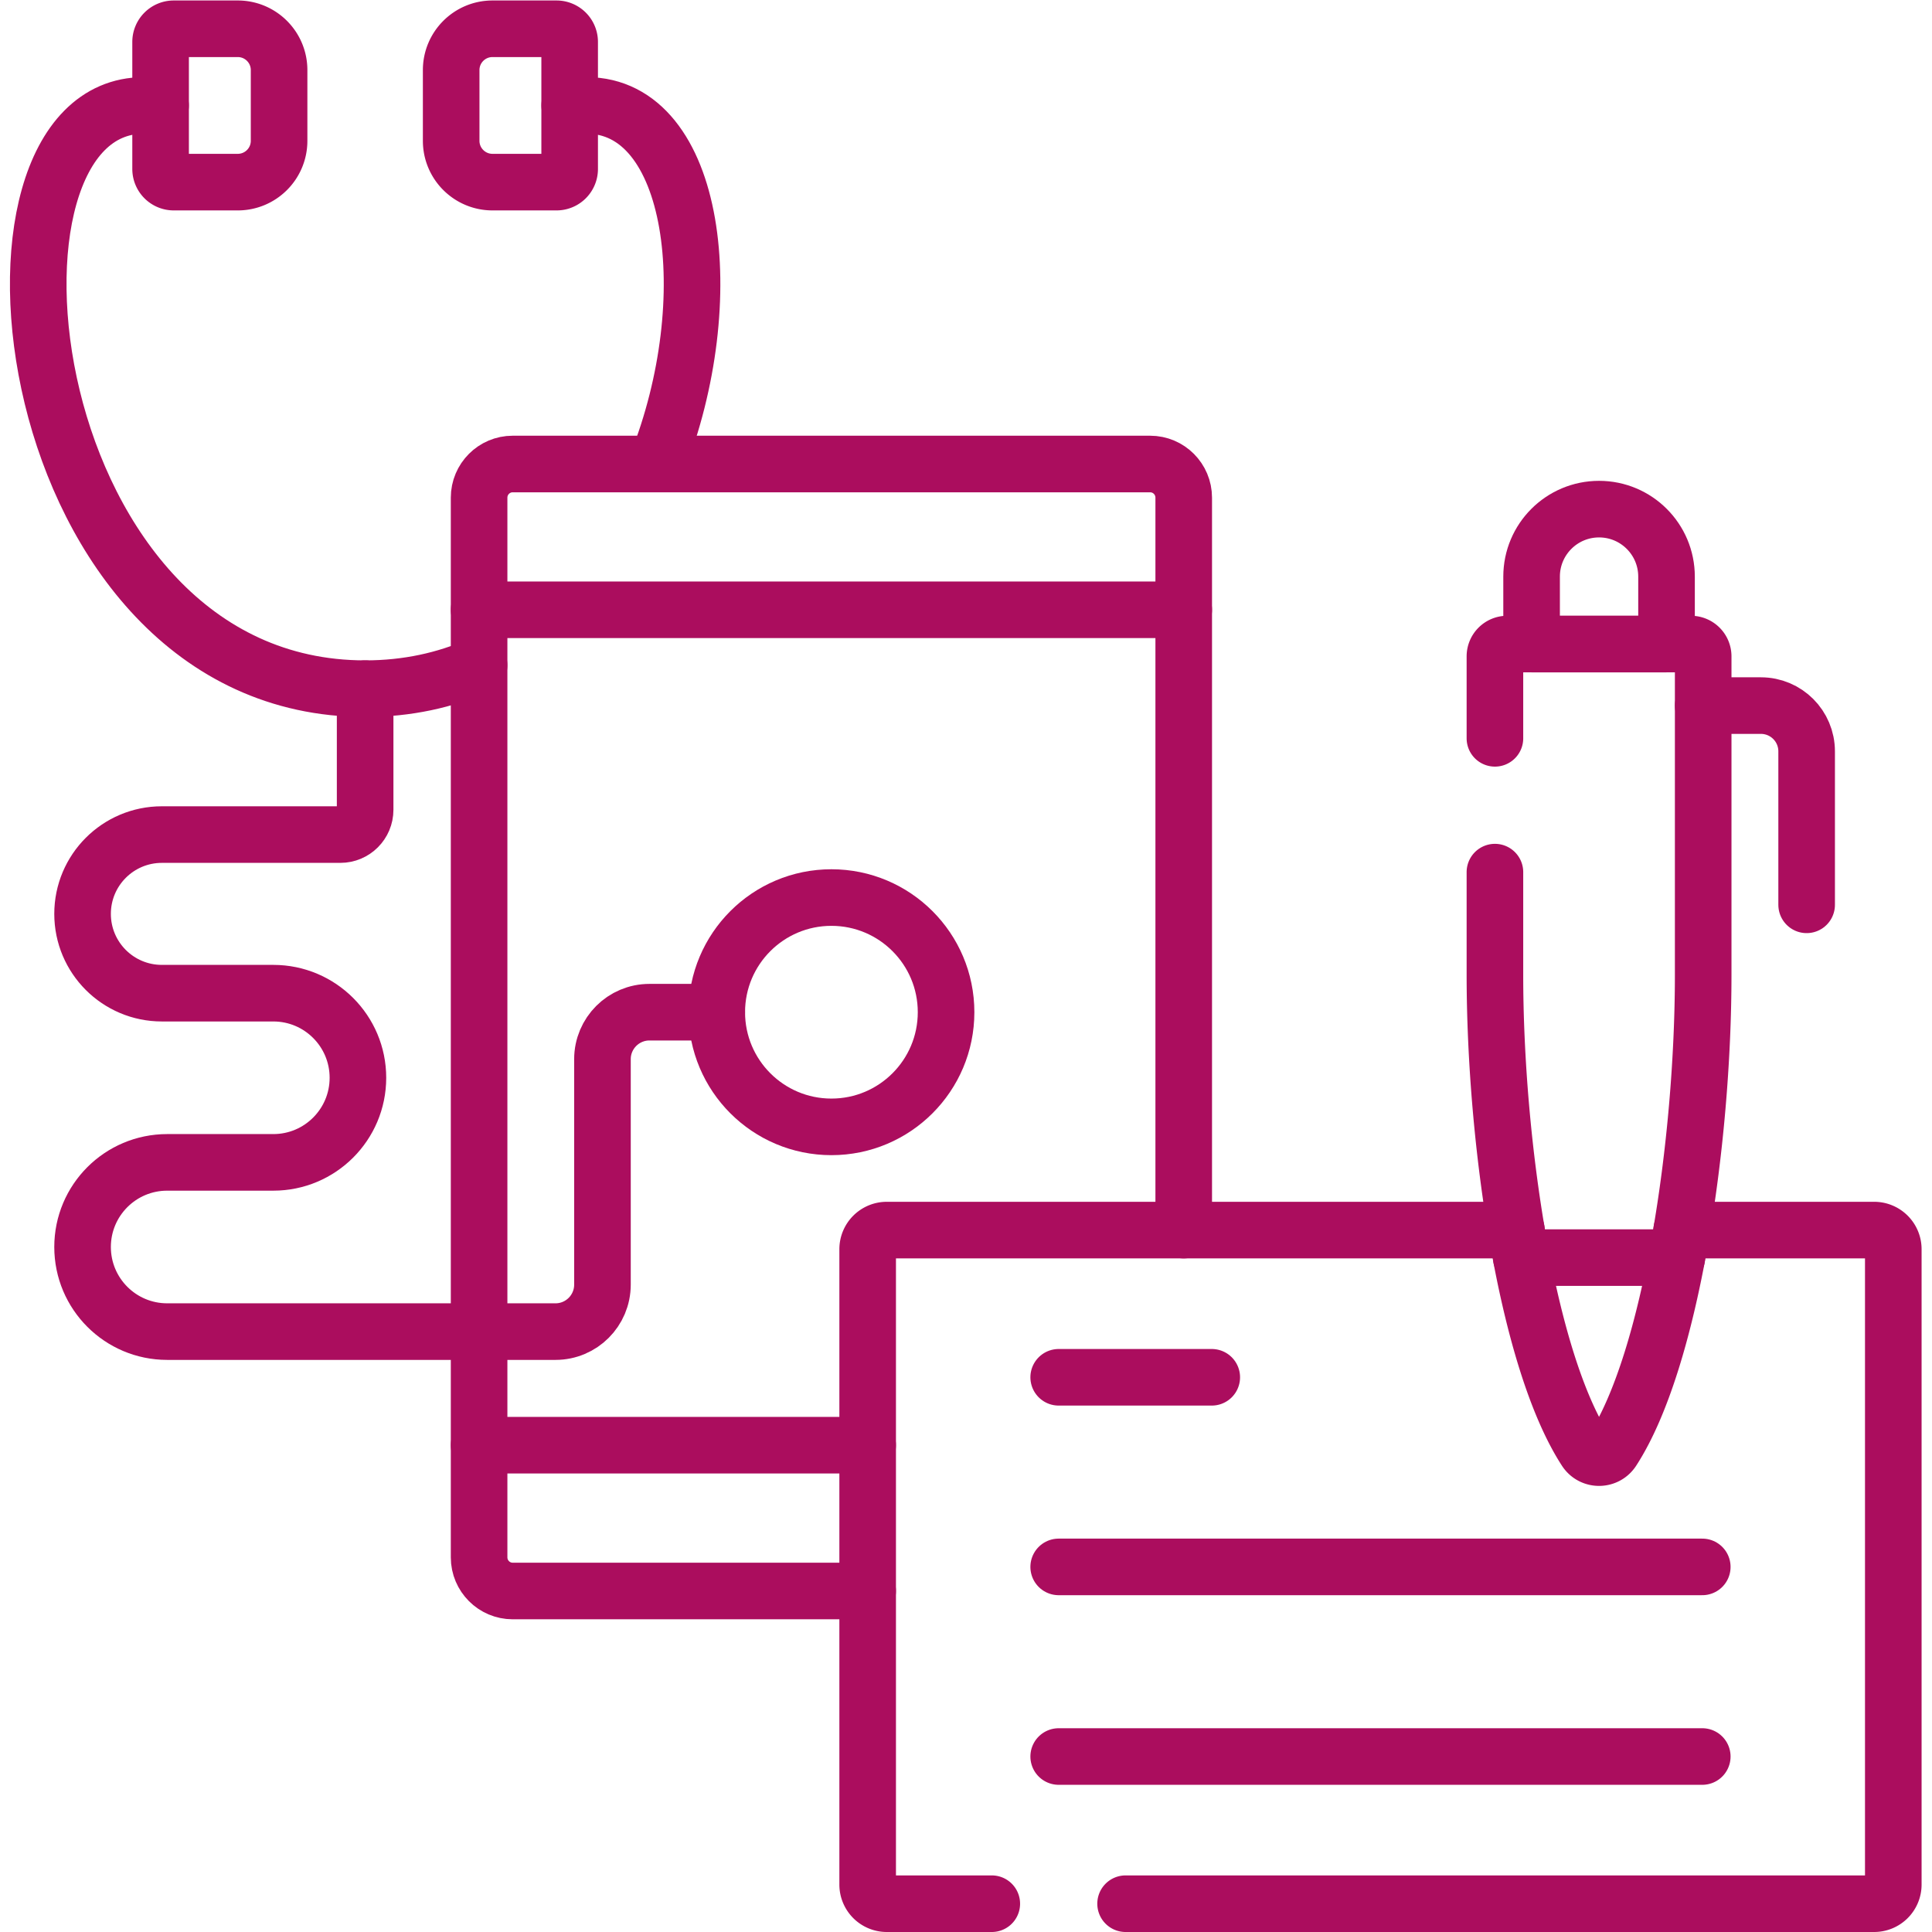
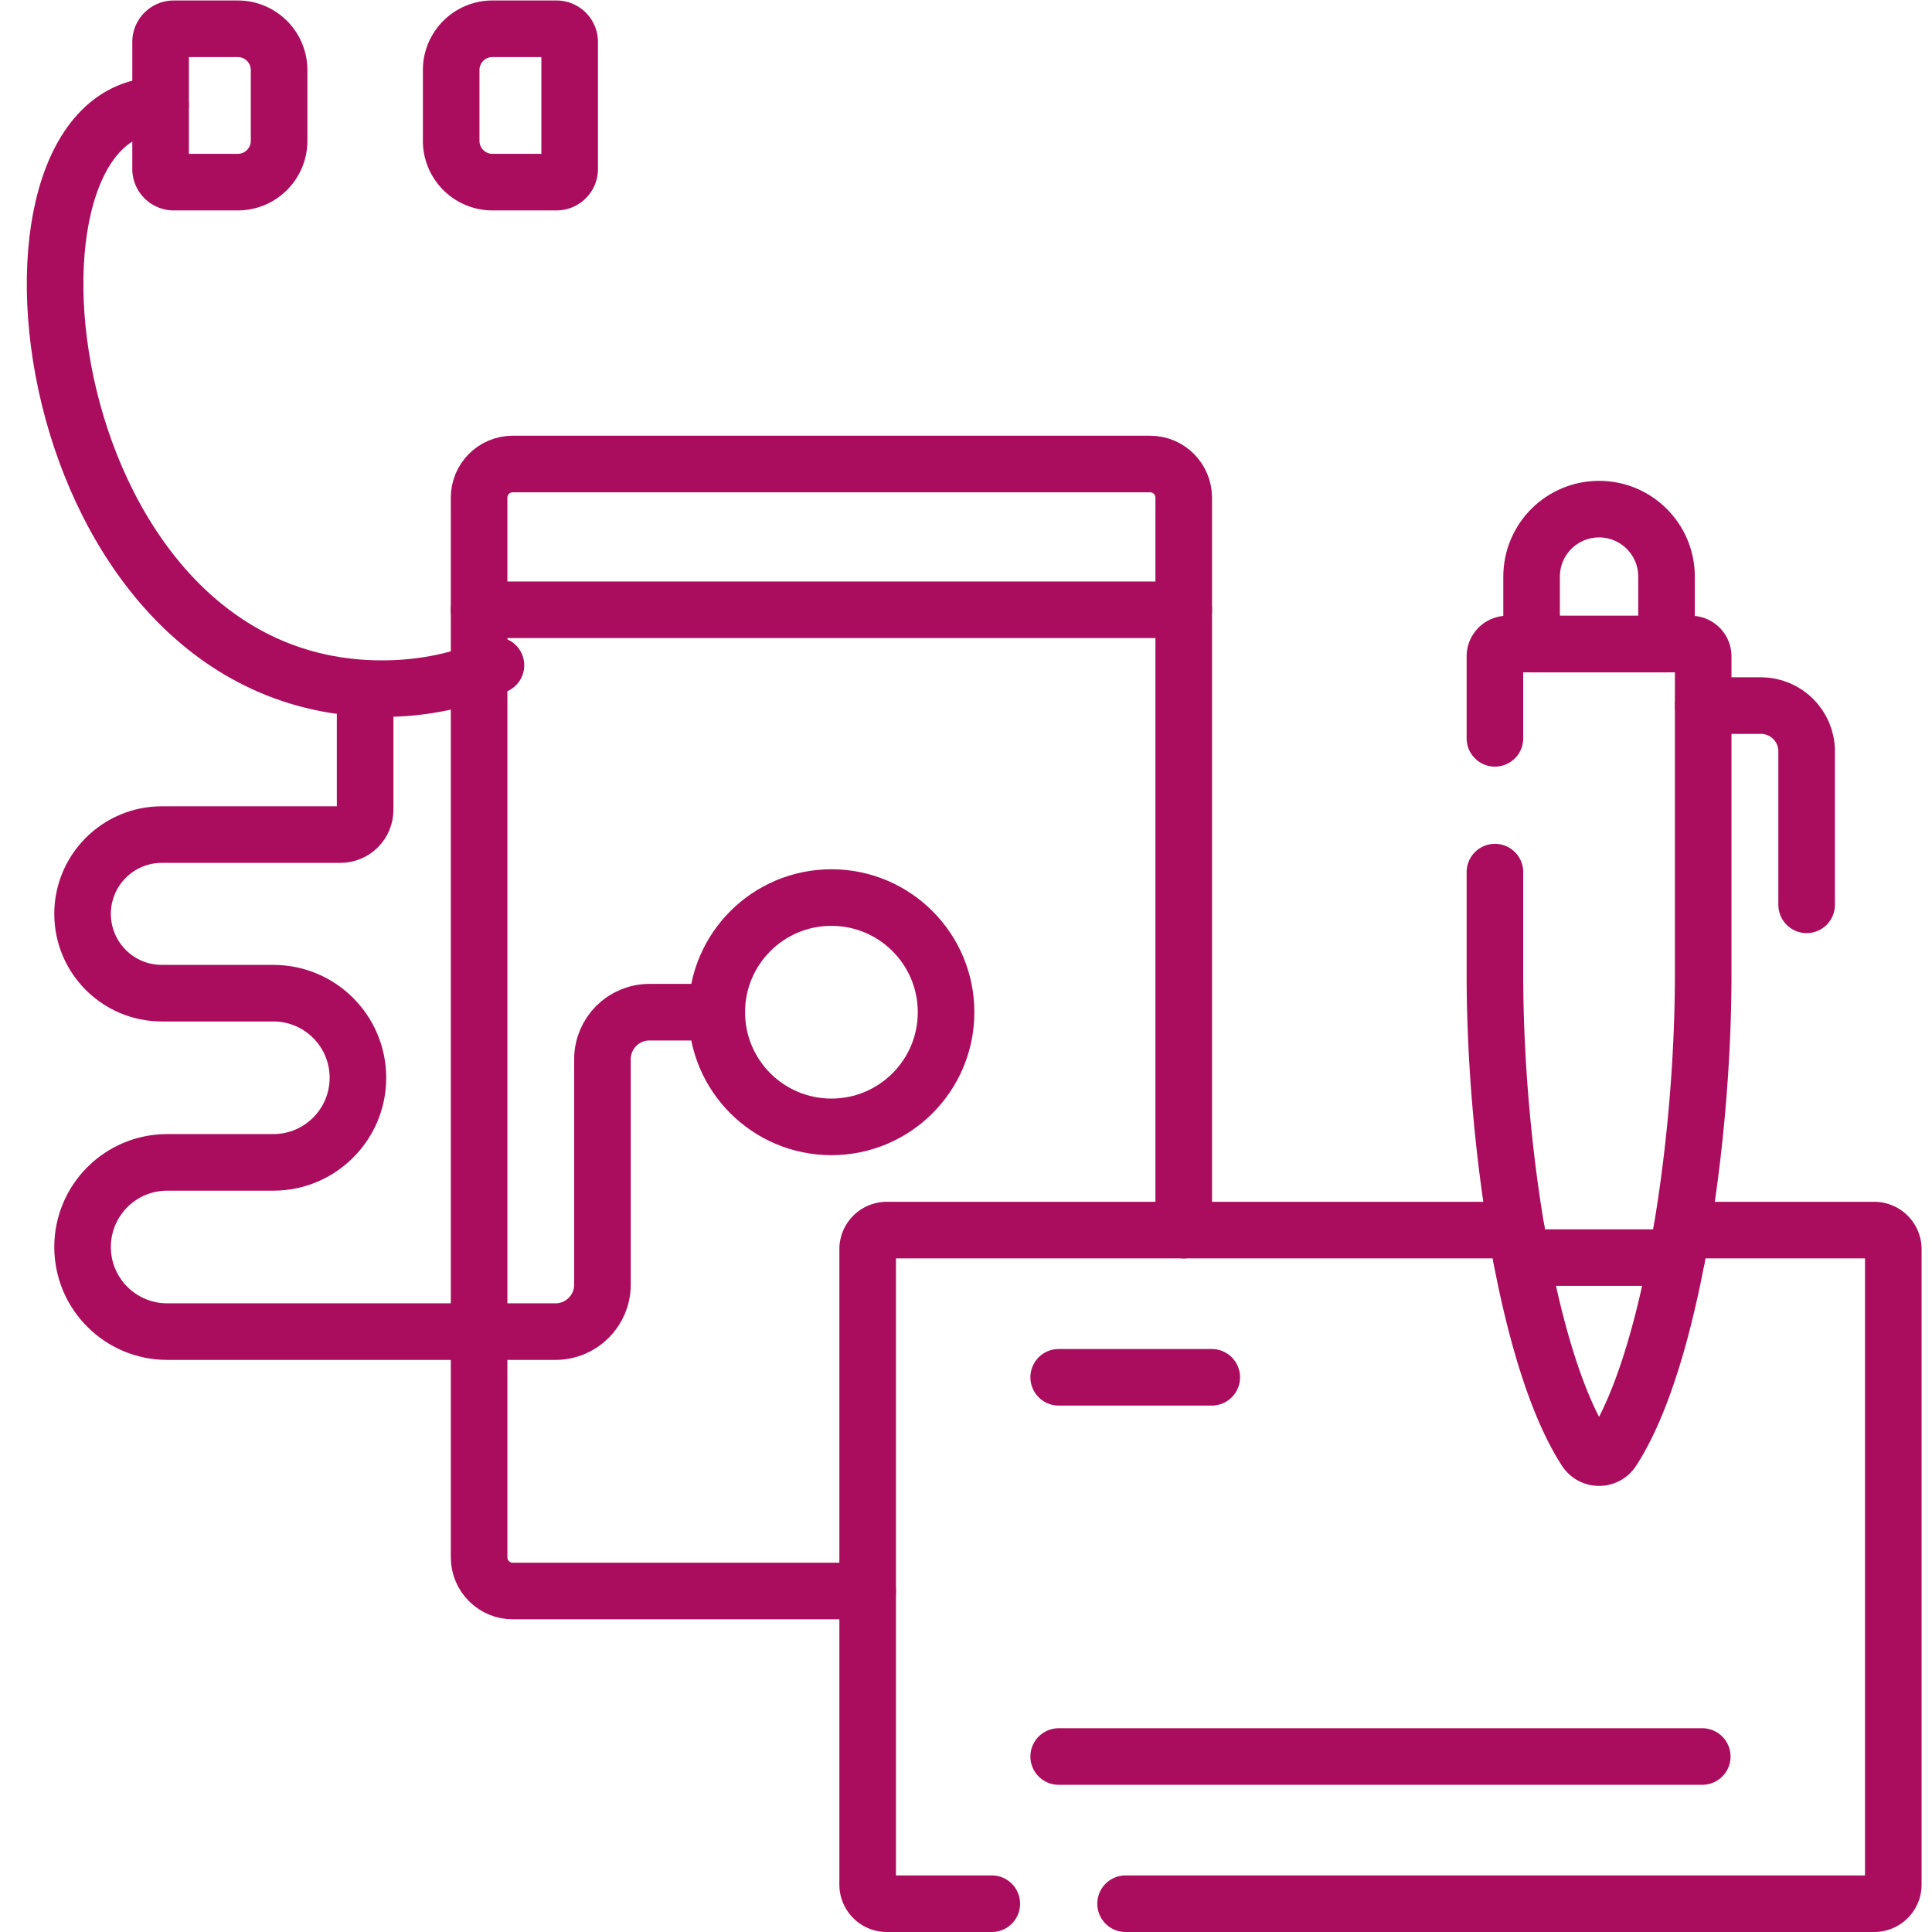
<svg xmlns="http://www.w3.org/2000/svg" version="1.1" width="512" height="512" x="0" y="0" viewBox="0 0 682.667 682.667" style="enable-background:new 0 0 512 512" xml:space="preserve" class="">
  <g>
    <defs>
      <clipPath id="a" clipPathUnits="userSpaceOnUse">
        <path d="M0 512h512V0H0Z" fill="#ab0d5e" opacity="1" data-original="#000000" />
      </clipPath>
    </defs>
    <g clip-path="url(#a)" transform="matrix(1.333 0 0 -1.333 0 682.667)">
-       <path d="M0 0h4.479c29 0 35.851-51.5 18.631-95.05" style="stroke-width:15;stroke-linecap:round;stroke-linejoin:round;stroke-miterlimit:10;stroke-dasharray:none;stroke-opacity:1" transform="translate(151.008 484.18)" fill="none" stroke="#ab0d5e" stroke-width="15" stroke-linecap="round" stroke-linejoin="round" stroke-miterlimit="10" stroke-dasharray="none" stroke-opacity="" data-original="#000000" opacity="1" />
-       <path d="M0 0h-4.47c-50.259 0-33.99-154.6 58.691-154.6 11.179 0 21.239 2.25 30.21 6.201" style="stroke-width:15;stroke-linecap:round;stroke-linejoin:round;stroke-miterlimit:10;stroke-dasharray:none;stroke-opacity:1" transform="translate(42.567 484.18)" fill="none" stroke="#ab0d5e" stroke-width="15" stroke-linecap="round" stroke-linejoin="round" stroke-miterlimit="10" stroke-dasharray="none" stroke-opacity="" data-original="#000000" opacity="1" />
+       <path d="M0 0c-50.259 0-33.99-154.6 58.691-154.6 11.179 0 21.239 2.25 30.21 6.201" style="stroke-width:15;stroke-linecap:round;stroke-linejoin:round;stroke-miterlimit:10;stroke-dasharray:none;stroke-opacity:1" transform="translate(42.567 484.18)" fill="none" stroke="#ab0d5e" stroke-width="15" stroke-linecap="round" stroke-linejoin="round" stroke-miterlimit="10" stroke-dasharray="none" stroke-opacity="" data-original="#000000" opacity="1" />
      <path d="M0 0h-16.975a3.485 3.485 0 0 0-3.484 3.484v33.68a3.484 3.484 0 0 0 3.484 3.484H0c6.047 0 10.949-4.902 10.949-10.949v-18.75C10.949 4.901 6.047 0 0 0Z" style="stroke-width:15;stroke-linecap:round;stroke-linejoin:round;stroke-miterlimit:10;stroke-dasharray:none;stroke-opacity:1" transform="translate(63.03 463.852)" fill="none" stroke="#ab0d5e" stroke-width="15" stroke-linecap="round" stroke-linejoin="round" stroke-miterlimit="10" stroke-dasharray="none" stroke-opacity="" data-original="#000000" opacity="1" />
      <path d="M0 0h16.975a3.484 3.484 0 0 1 3.484 3.484v33.68a3.484 3.484 0 0 1-3.484 3.484H0c-6.047 0-10.949-4.902-10.949-10.949v-18.75C-10.949 4.901-6.047 0 0 0Z" style="stroke-width:15;stroke-linecap:round;stroke-linejoin:round;stroke-miterlimit:10;stroke-dasharray:none;stroke-opacity:1" transform="translate(130.545 463.852)" fill="none" stroke="#ab0d5e" stroke-width="15" stroke-linecap="round" stroke-linejoin="round" stroke-miterlimit="10" stroke-dasharray="none" stroke-opacity="" data-original="#000000" opacity="1" />
      <path d="M0 0v194.15c0 4.93-3.989 8.92-8.909 8.92H-177.87c-4.92 0-8.909-3.99-8.909-8.92v-280.9c0-4.92 3.989-8.92 8.909-8.92h94.091" style="stroke-width:15;stroke-linecap:round;stroke-linejoin:round;stroke-miterlimit:10;stroke-dasharray:none;stroke-opacity:1" transform="translate(313.777 186.06)" fill="none" stroke="#ab0d5e" stroke-width="15" stroke-linecap="round" stroke-linejoin="round" stroke-miterlimit="10" stroke-dasharray="none" stroke-opacity="" data-original="#000000" opacity="1" />
      <path d="M0 0h186.788" style="stroke-width:15;stroke-linecap:round;stroke-linejoin:round;stroke-miterlimit:10;stroke-dasharray:none;stroke-opacity:1" transform="translate(126.994 350.484)" fill="none" stroke="#ab0d5e" stroke-width="15" stroke-linecap="round" stroke-linejoin="round" stroke-miterlimit="10" stroke-dasharray="none" stroke-opacity="" data-original="#000000" opacity="1" />
-       <path d="M0 0h-103" style="stroke-width:15;stroke-linecap:round;stroke-linejoin:round;stroke-miterlimit:10;stroke-dasharray:none;stroke-opacity:1" transform="translate(229.998 129.04)" fill="none" stroke="#ab0d5e" stroke-width="15" stroke-linecap="round" stroke-linejoin="round" stroke-miterlimit="10" stroke-dasharray="none" stroke-opacity="" data-original="#000000" opacity="1" />
      <path d="M0 0v-32.11c0-3.63-2.94-6.57-6.57-6.57h-47.311C-65.49-38.68-74.9-48.09-74.9-59.7c0-11.611 9.41-21.02 21.019-21.02h29.551c12.38 0 22.42-10.04 22.42-22.43 0-12.38-10.04-22.42-22.42-22.42h-28.141C-64.86-125.57-74.9-135.61-74.9-148s10.04-22.43 22.429-22.43H50.46c6.88 0 12.449 5.58 12.449 12.45v59.77c0 6.87 5.58 12.45 12.45 12.45l17.849-.003" style="stroke-width:15;stroke-linecap:round;stroke-linejoin:round;stroke-miterlimit:10;stroke-dasharray:none;stroke-opacity:1" transform="translate(96.788 329.58)" fill="none" stroke="#ab0d5e" stroke-width="15" stroke-linecap="round" stroke-linejoin="round" stroke-miterlimit="10" stroke-dasharray="none" stroke-opacity="" data-original="#000000" opacity="1" />
      <path d="M0 0c-16.785 0-30.392-13.605-30.392-30.392 0-16.785 13.607-30.395 30.392-30.395 16.786 0 30.394 13.607 30.394 30.393C30.394-13.607 16.786 0 0 0Z" style="stroke-width:15;stroke-linecap:round;stroke-linejoin:round;stroke-miterlimit:10;stroke-dasharray:none;stroke-opacity:1" transform="translate(220.388 274.209)" fill="none" stroke="#ab0d5e" stroke-width="15" stroke-linecap="round" stroke-linejoin="round" stroke-miterlimit="10" stroke-dasharray="none" stroke-opacity="" data-original="#000000" opacity="1" />
      <path d="M0 0h51.01c2.8 0 5.07-2.27 5.07-5.069v-168.42a5.07 5.07 0 0 0-5.07-5.071h-198.43" style="stroke-width:15;stroke-linecap:round;stroke-linejoin:round;stroke-miterlimit:10;stroke-dasharray:none;stroke-opacity:1" transform="translate(445.788 186.06)" fill="none" stroke="#ab0d5e" stroke-width="15" stroke-linecap="round" stroke-linejoin="round" stroke-miterlimit="10" stroke-dasharray="none" stroke-opacity="" data-original="#000000" opacity="1" />
      <path d="M0 0h-27.83a5.07 5.07 0 0 0-5.069 5.07v168.42a5.07 5.07 0 0 0 5.069 5.07h166.891" style="stroke-width:15;stroke-linecap:round;stroke-linejoin:round;stroke-miterlimit:10;stroke-dasharray:none;stroke-opacity:1" transform="translate(262.897 7.5)" fill="none" stroke="#ab0d5e" stroke-width="15" stroke-linecap="round" stroke-linejoin="round" stroke-miterlimit="10" stroke-dasharray="none" stroke-opacity="" data-original="#000000" opacity="1" />
      <path d="M0 0c-9.877 0-17.884-8.008-17.884-17.884v-17.885h35.768v17.885C17.884-8.008 9.877 0 0 0Z" style="stroke-width:15;stroke-linecap:round;stroke-linejoin:round;stroke-miterlimit:10;stroke-dasharray:none;stroke-opacity:1" transform="translate(423.873 377.17)" fill="none" stroke="#ab0d5e" stroke-width="15" stroke-linecap="round" stroke-linejoin="round" stroke-miterlimit="10" stroke-dasharray="none" stroke-opacity="" data-original="#000000" opacity="1" />
      <path d="M0 0h15.3C22 0 27.42-5.43 27.42-12.13v-40.68" style="stroke-width:15;stroke-linecap:round;stroke-linejoin:round;stroke-miterlimit:10;stroke-dasharray:none;stroke-opacity:1" transform="translate(451.478 325.09)" fill="none" stroke="#ab0d5e" stroke-width="15" stroke-linecap="round" stroke-linejoin="round" stroke-miterlimit="10" stroke-dasharray="none" stroke-opacity="" data-original="#000000" opacity="1" />
      <path d="M0 0h41.225" style="stroke-width:15;stroke-linecap:round;stroke-linejoin:round;stroke-miterlimit:10;stroke-dasharray:none;stroke-opacity:1" transform="translate(403.26 178.77)" fill="none" stroke="#ab0d5e" stroke-width="15" stroke-linecap="round" stroke-linejoin="round" stroke-miterlimit="10" stroke-dasharray="none" stroke-opacity="" data-original="#000000" opacity="1" />
      <path d="M0 0v-27.231c0-44.198 8.487-102.034 24.059-126.038 1.668-2.571 5.42-2.571 7.088 0 15.571 24.004 24.058 81.84 24.058 126.038v84.432a3.255 3.255 0 0 1-3.255 3.255H3.255A3.255 3.255 0 0 1 0 57.201V35.472" style="stroke-width:15;stroke-linecap:round;stroke-linejoin:round;stroke-miterlimit:10;stroke-dasharray:none;stroke-opacity:1" transform="translate(396.27 280.946)" fill="none" stroke="#ab0d5e" stroke-width="15" stroke-linecap="round" stroke-linejoin="round" stroke-miterlimit="10" stroke-dasharray="none" stroke-opacity="" data-original="#000000" opacity="1" />
      <path d="M0 0h40.579" style="stroke-width:15;stroke-linecap:round;stroke-linejoin:round;stroke-miterlimit:10;stroke-dasharray:none;stroke-opacity:1" transform="translate(280.632 147.041)" fill="none" stroke="#ab0d5e" stroke-width="15" stroke-linecap="round" stroke-linejoin="round" stroke-miterlimit="10" stroke-dasharray="none" stroke-opacity="" data-original="#000000" opacity="1" />
-       <path d="M0 0h170.601" style="stroke-width:15;stroke-linecap:round;stroke-linejoin:round;stroke-miterlimit:10;stroke-dasharray:none;stroke-opacity:1" transform="translate(280.632 96.778)" fill="none" stroke="#ab0d5e" stroke-width="15" stroke-linecap="round" stroke-linejoin="round" stroke-miterlimit="10" stroke-dasharray="none" stroke-opacity="" data-original="#000000" opacity="1" />
      <path d="M0 0h170.601" style="stroke-width:15;stroke-linecap:round;stroke-linejoin:round;stroke-miterlimit:10;stroke-dasharray:none;stroke-opacity:1" transform="translate(280.632 46.516)" fill="none" stroke="#ab0d5e" stroke-width="15" stroke-linecap="round" stroke-linejoin="round" stroke-miterlimit="10" stroke-dasharray="none" stroke-opacity="" data-original="#000000" opacity="1" />
    </g>
  </g>
</svg>